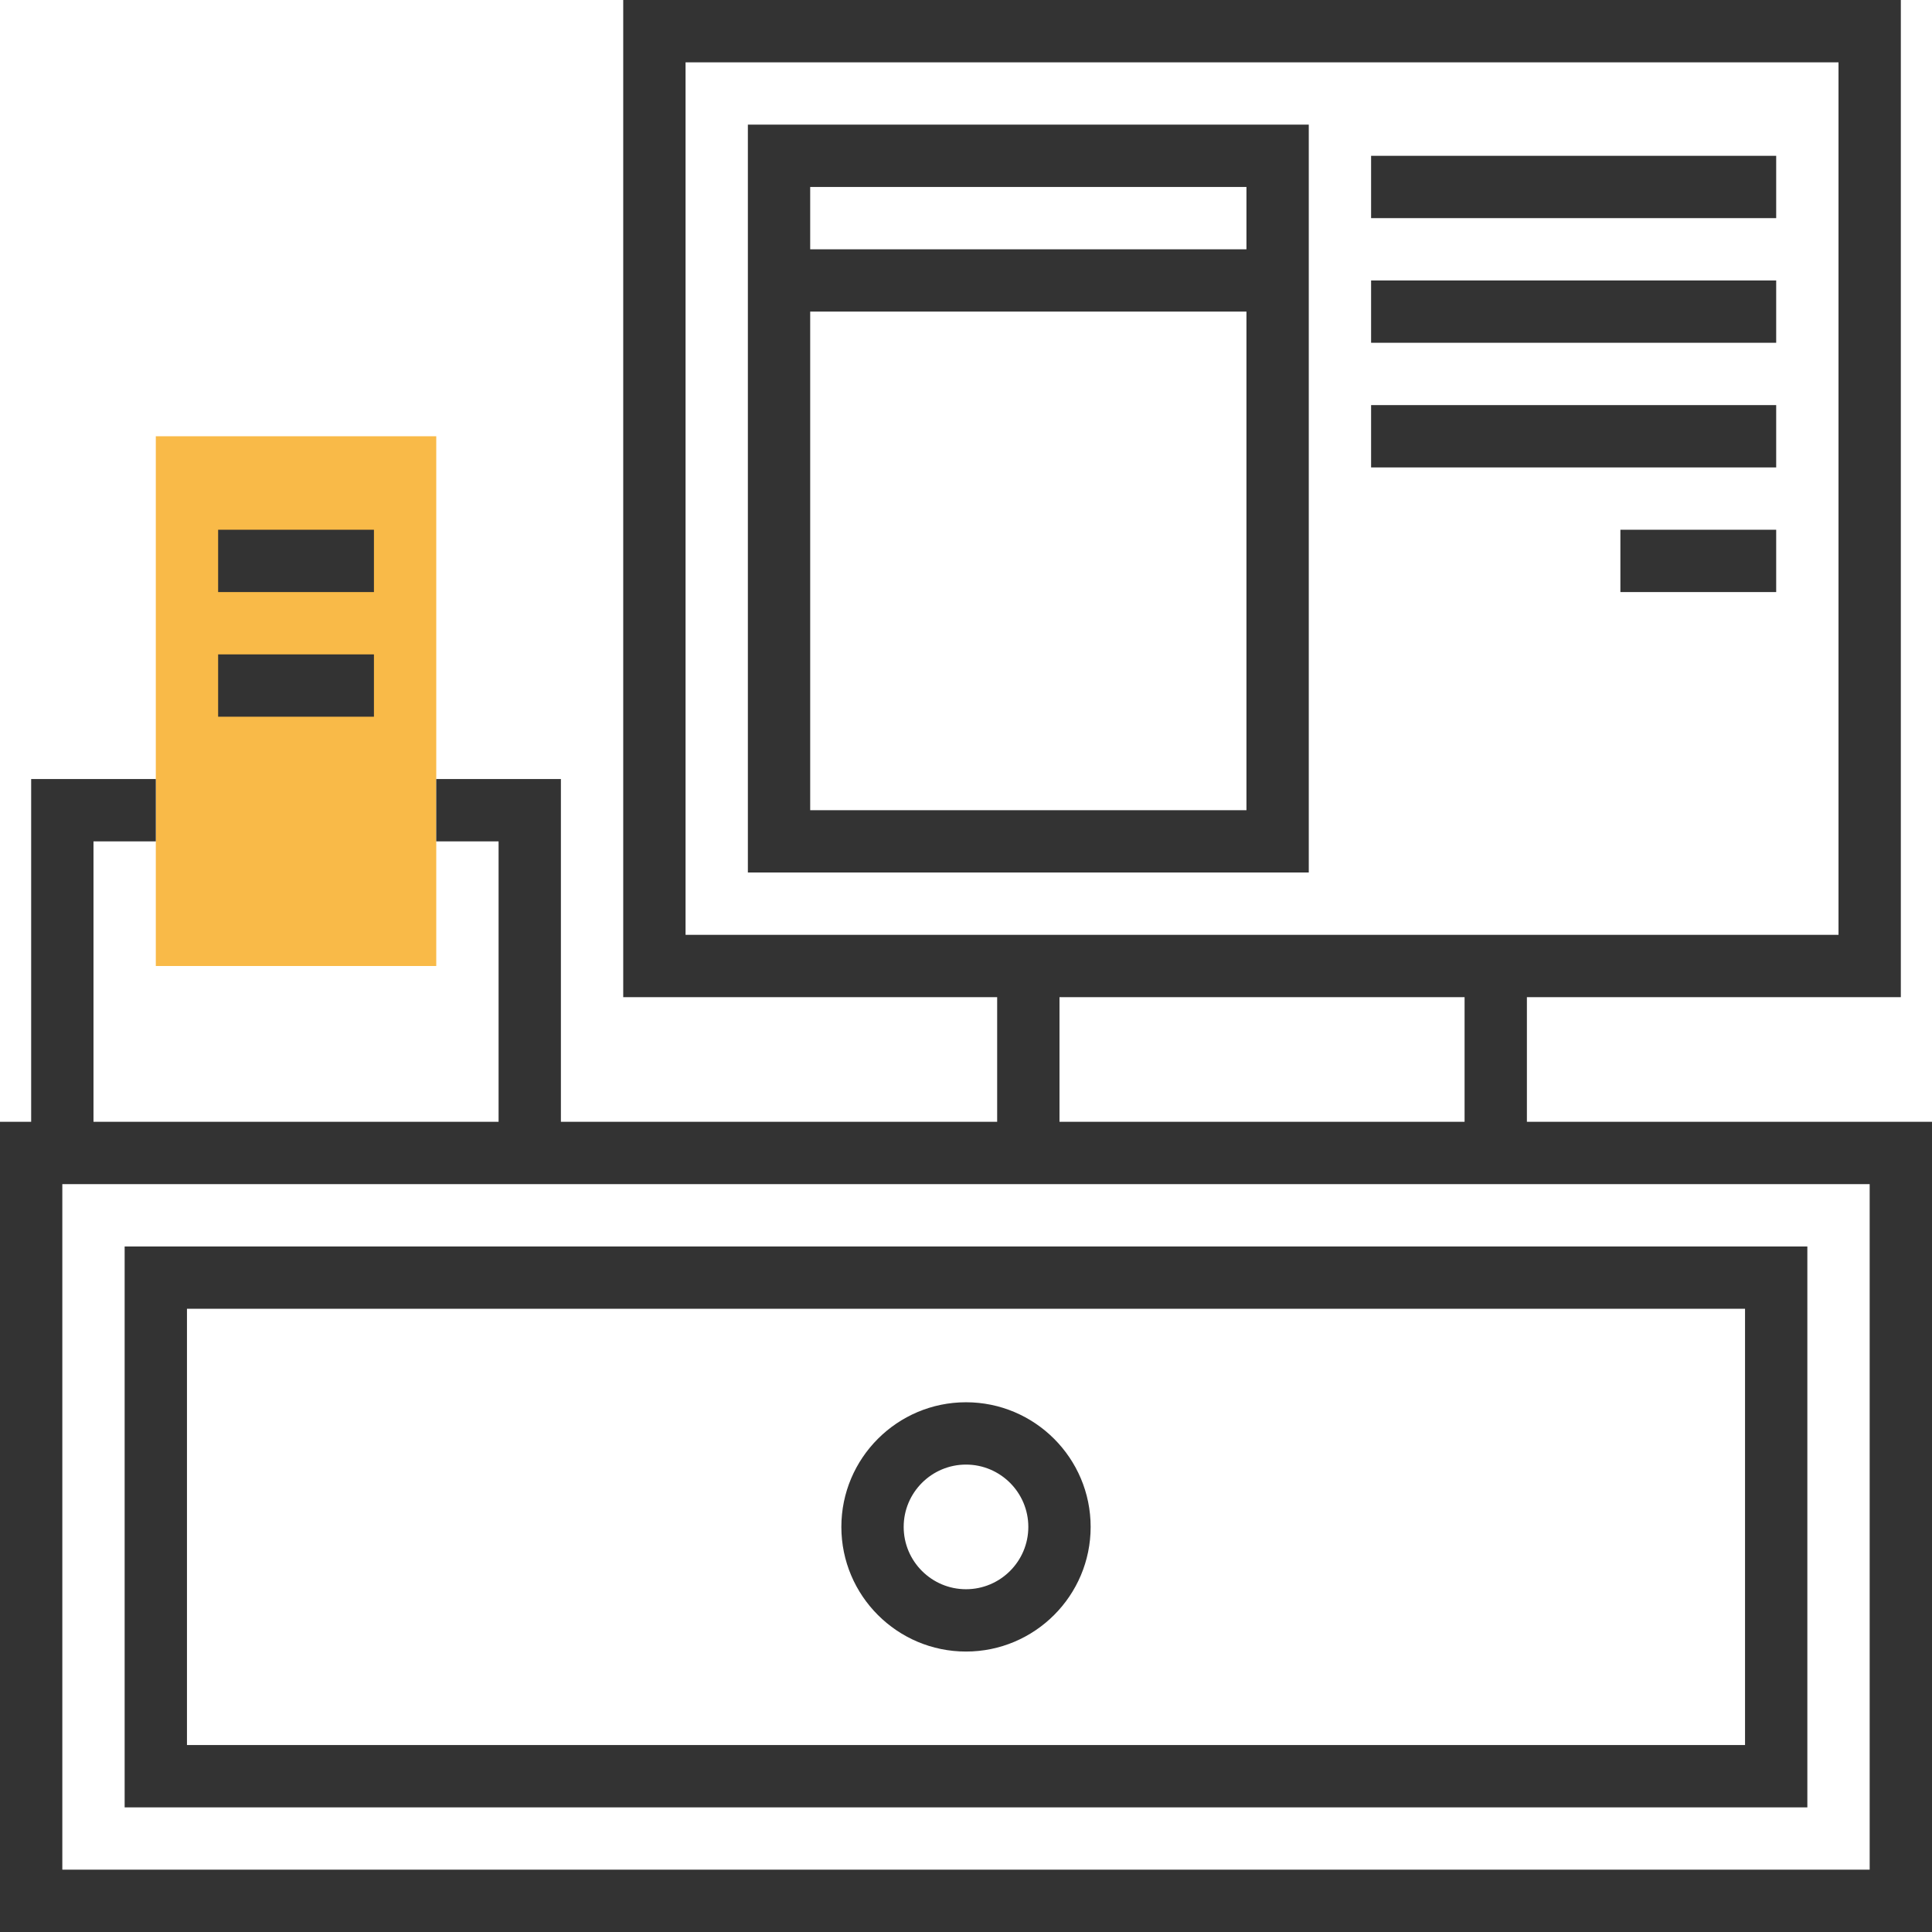
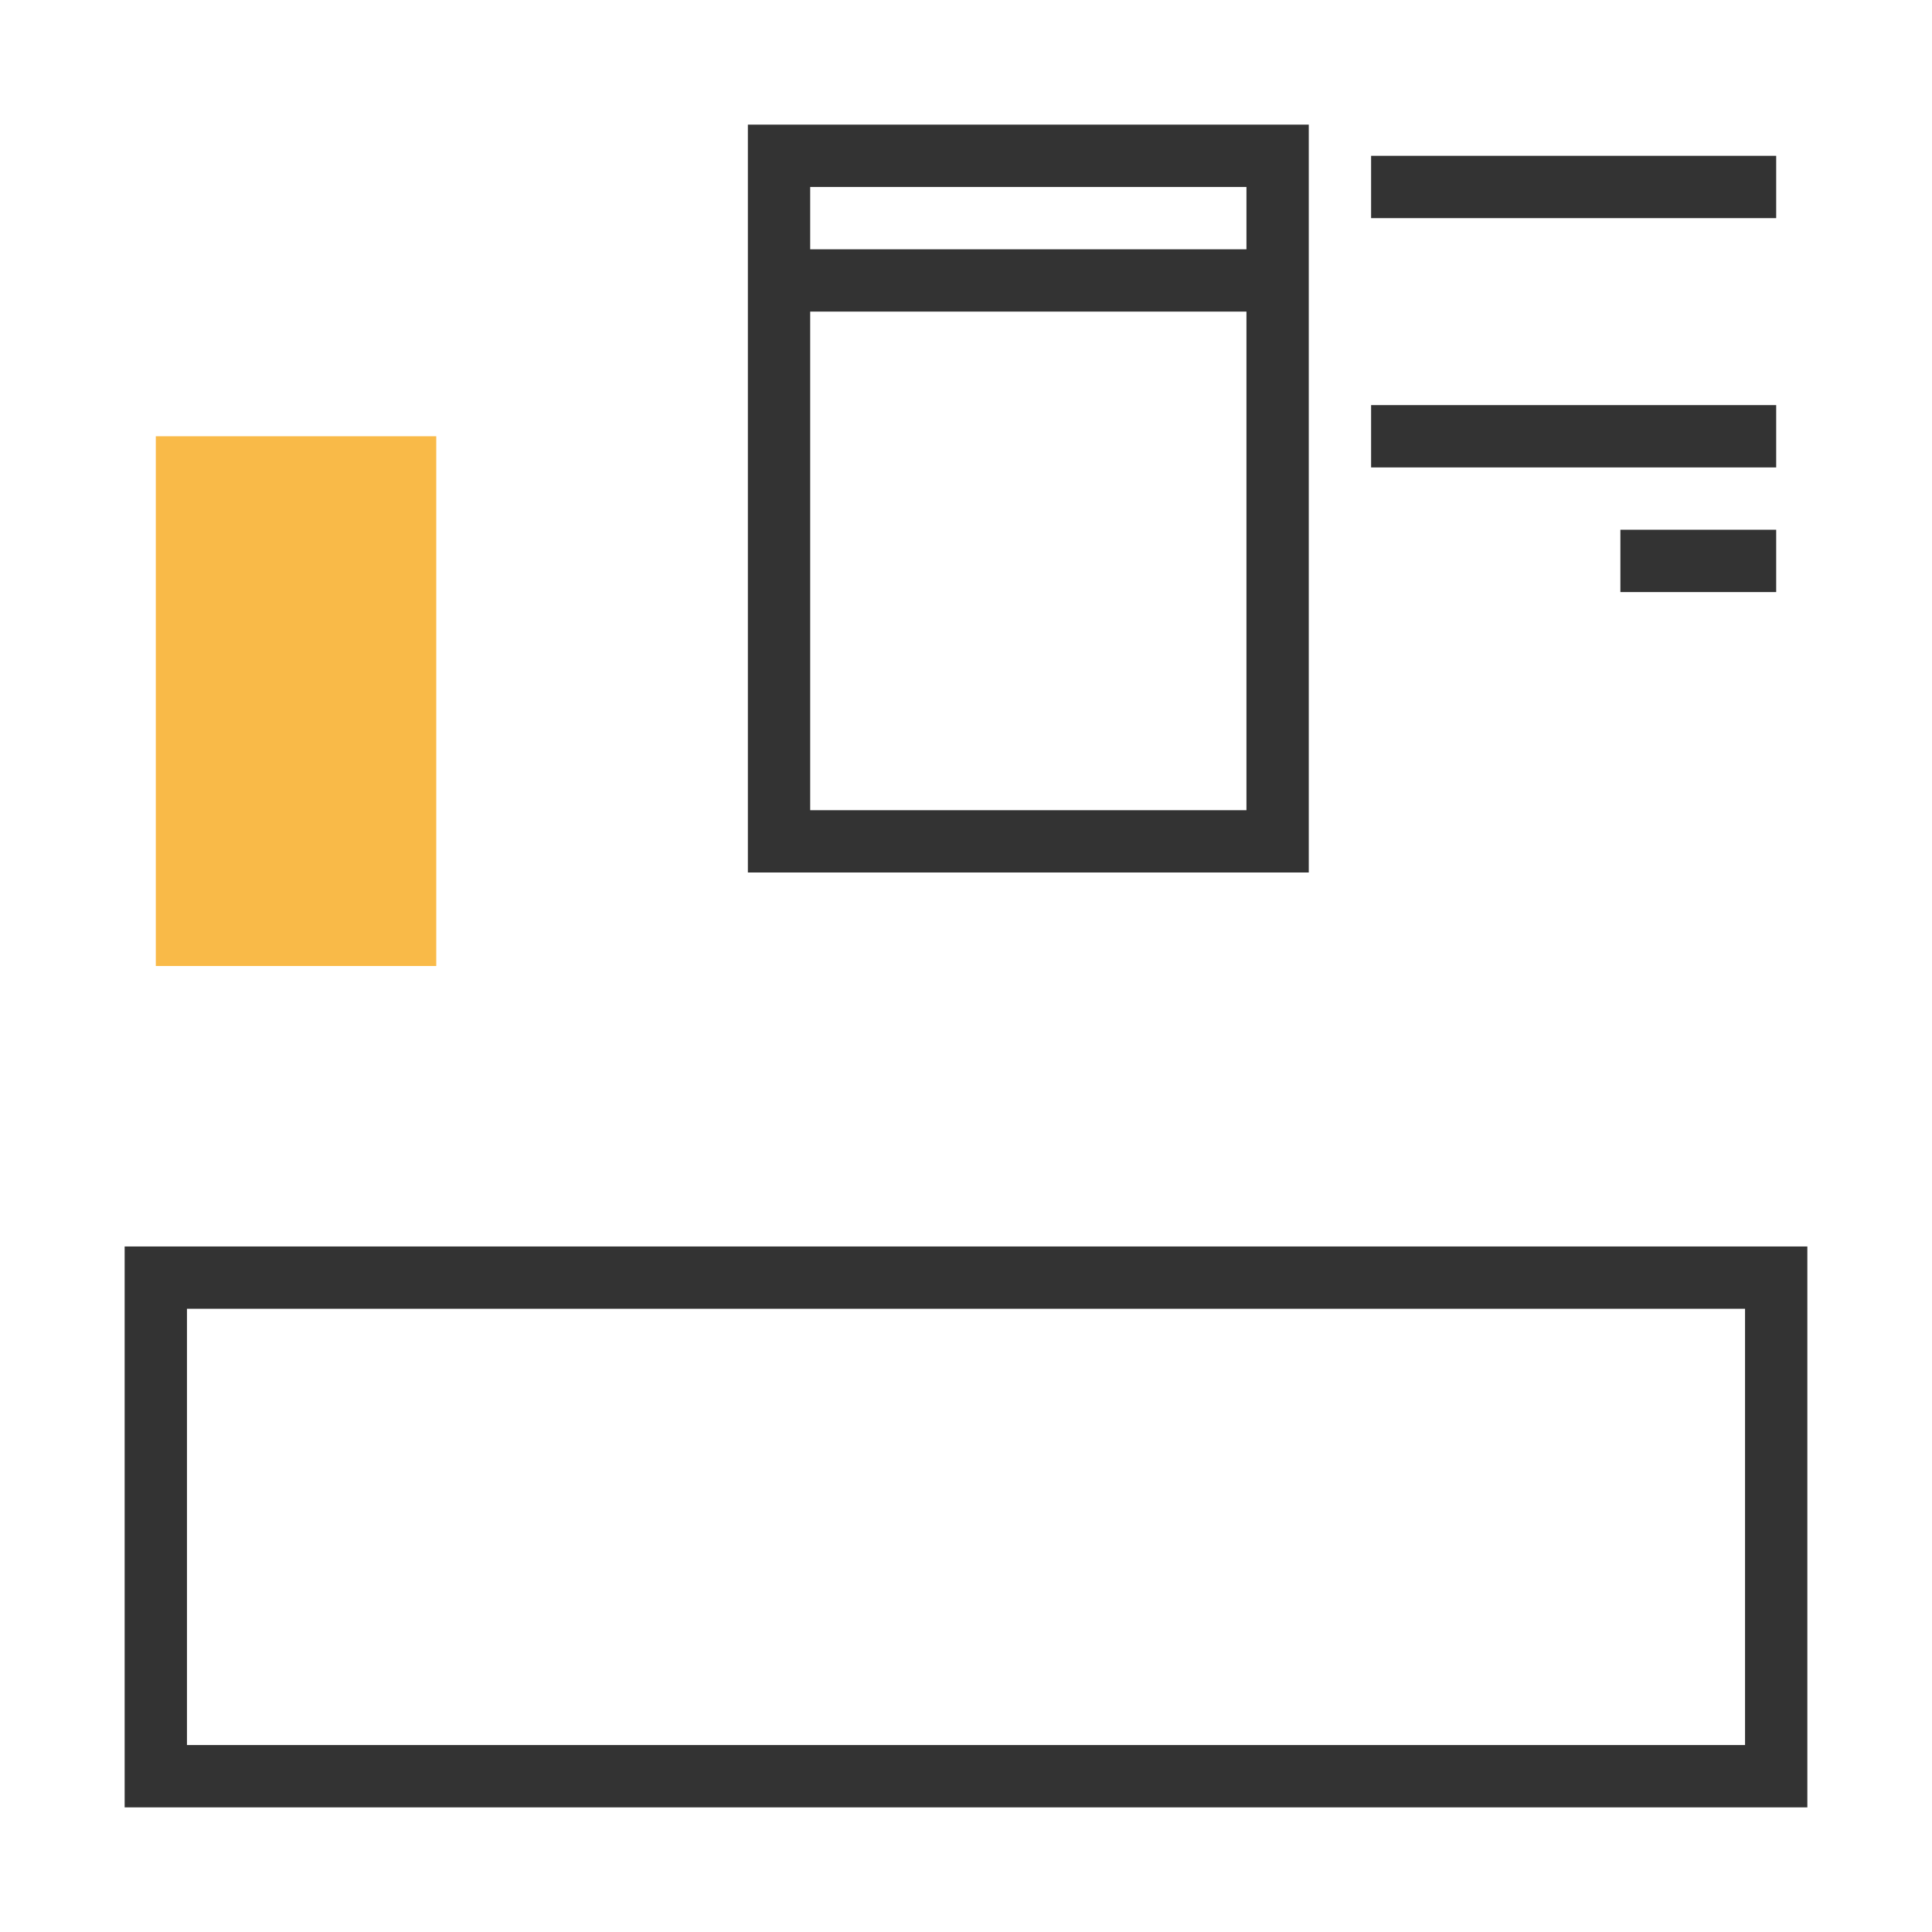
<svg xmlns="http://www.w3.org/2000/svg" version="1.1" id="Layer_1" viewBox="0 0 290.625 290.625" xml:space="preserve">
  <g>
    <g>
      <rect x="23.438" y="65.625" style="fill:#F9BA48;" width="42.187" height="79.688" />
-       <path style="fill:#333333;" d="M229.687,168.75V150h56.25V0H93.75v150H150v18.75H84.375v-51.563h-18.75v9.375H75v42.188H14.063    v-42.188h9.375v-9.375H4.688v51.563H0v121.875h290.625V168.75H229.687z M103.125,140.625V9.375h173.437v131.25h-46.875H150    H103.125z M159.375,150h60.937v18.75h-60.937V150z M281.25,281.25H9.375V178.125h75H150h79.687h51.562V281.25H281.25z" />
      <path style="fill:#333333;" d="M18.75,271.875h253.125V187.5H18.75V271.875z M28.125,196.875H262.5V262.5H28.125V196.875z" />
-       <path style="fill:#333333;" d="M145.313,210.938c-10.341,0-18.75,8.409-18.75,18.75s8.409,18.75,18.75,18.75    s18.75-8.409,18.75-18.75S155.653,210.938,145.313,210.938z M145.313,239.063c-5.17,0-9.375-4.205-9.375-9.375    s4.205-9.375,9.375-9.375s9.375,4.205,9.375,9.375S150.483,239.063,145.313,239.063z" />
-       <rect x="32.813" y="79.688" style="fill:#333333;" width="23.437" height="9.375" />
-       <rect x="32.813" y="98.438" style="fill:#333333;" width="23.437" height="9.375" />
      <path style="fill:#333333;" d="M112.5,131.25h84.375V18.75H112.5V131.25z M121.875,121.875v-75H187.5v75H121.875z M187.5,28.125    V37.5h-65.625v-9.375H187.5z" />
      <rect x="206.25" y="23.438" style="fill:#333333;" width="60.937" height="9.375" />
-       <rect x="206.25" y="42.188" style="fill:#333333;" width="60.937" height="9.375" />
      <rect x="206.25" y="60.938" style="fill:#333333;" width="60.937" height="9.375" />
      <rect x="243.75" y="79.688" style="fill:#333333;" width="23.437" height="9.375" />
    </g>
  </g>
</svg>